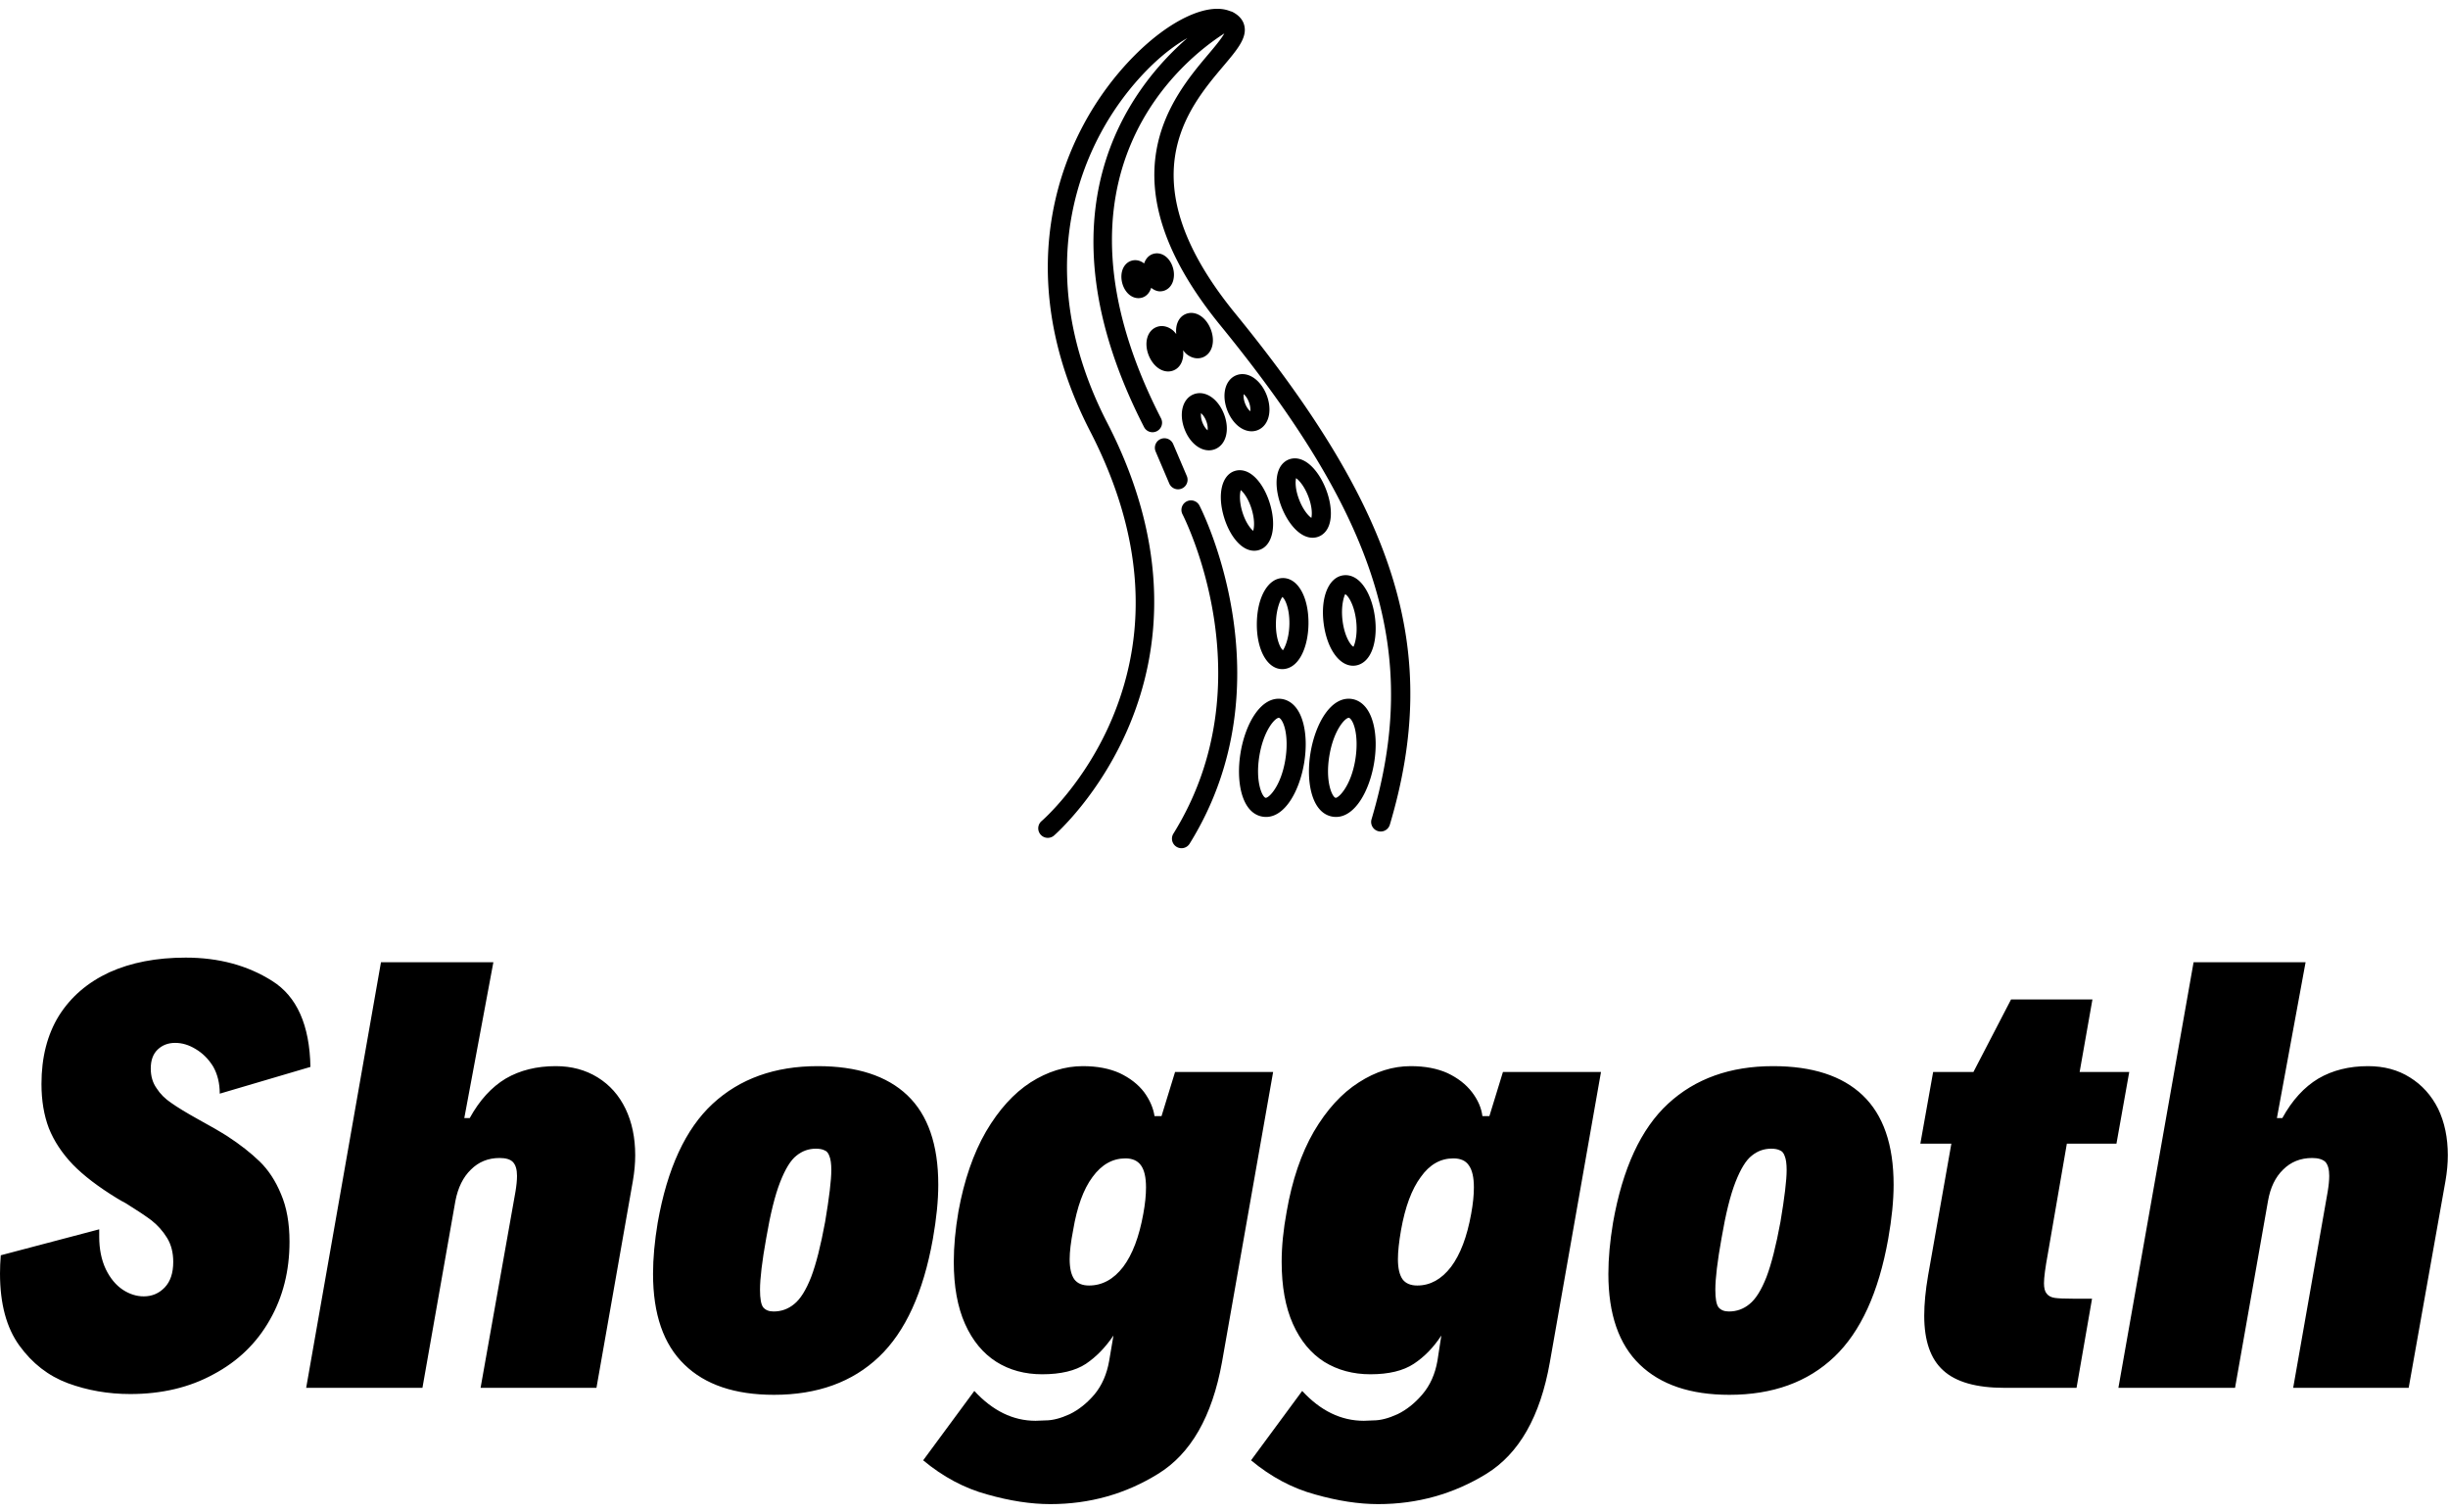
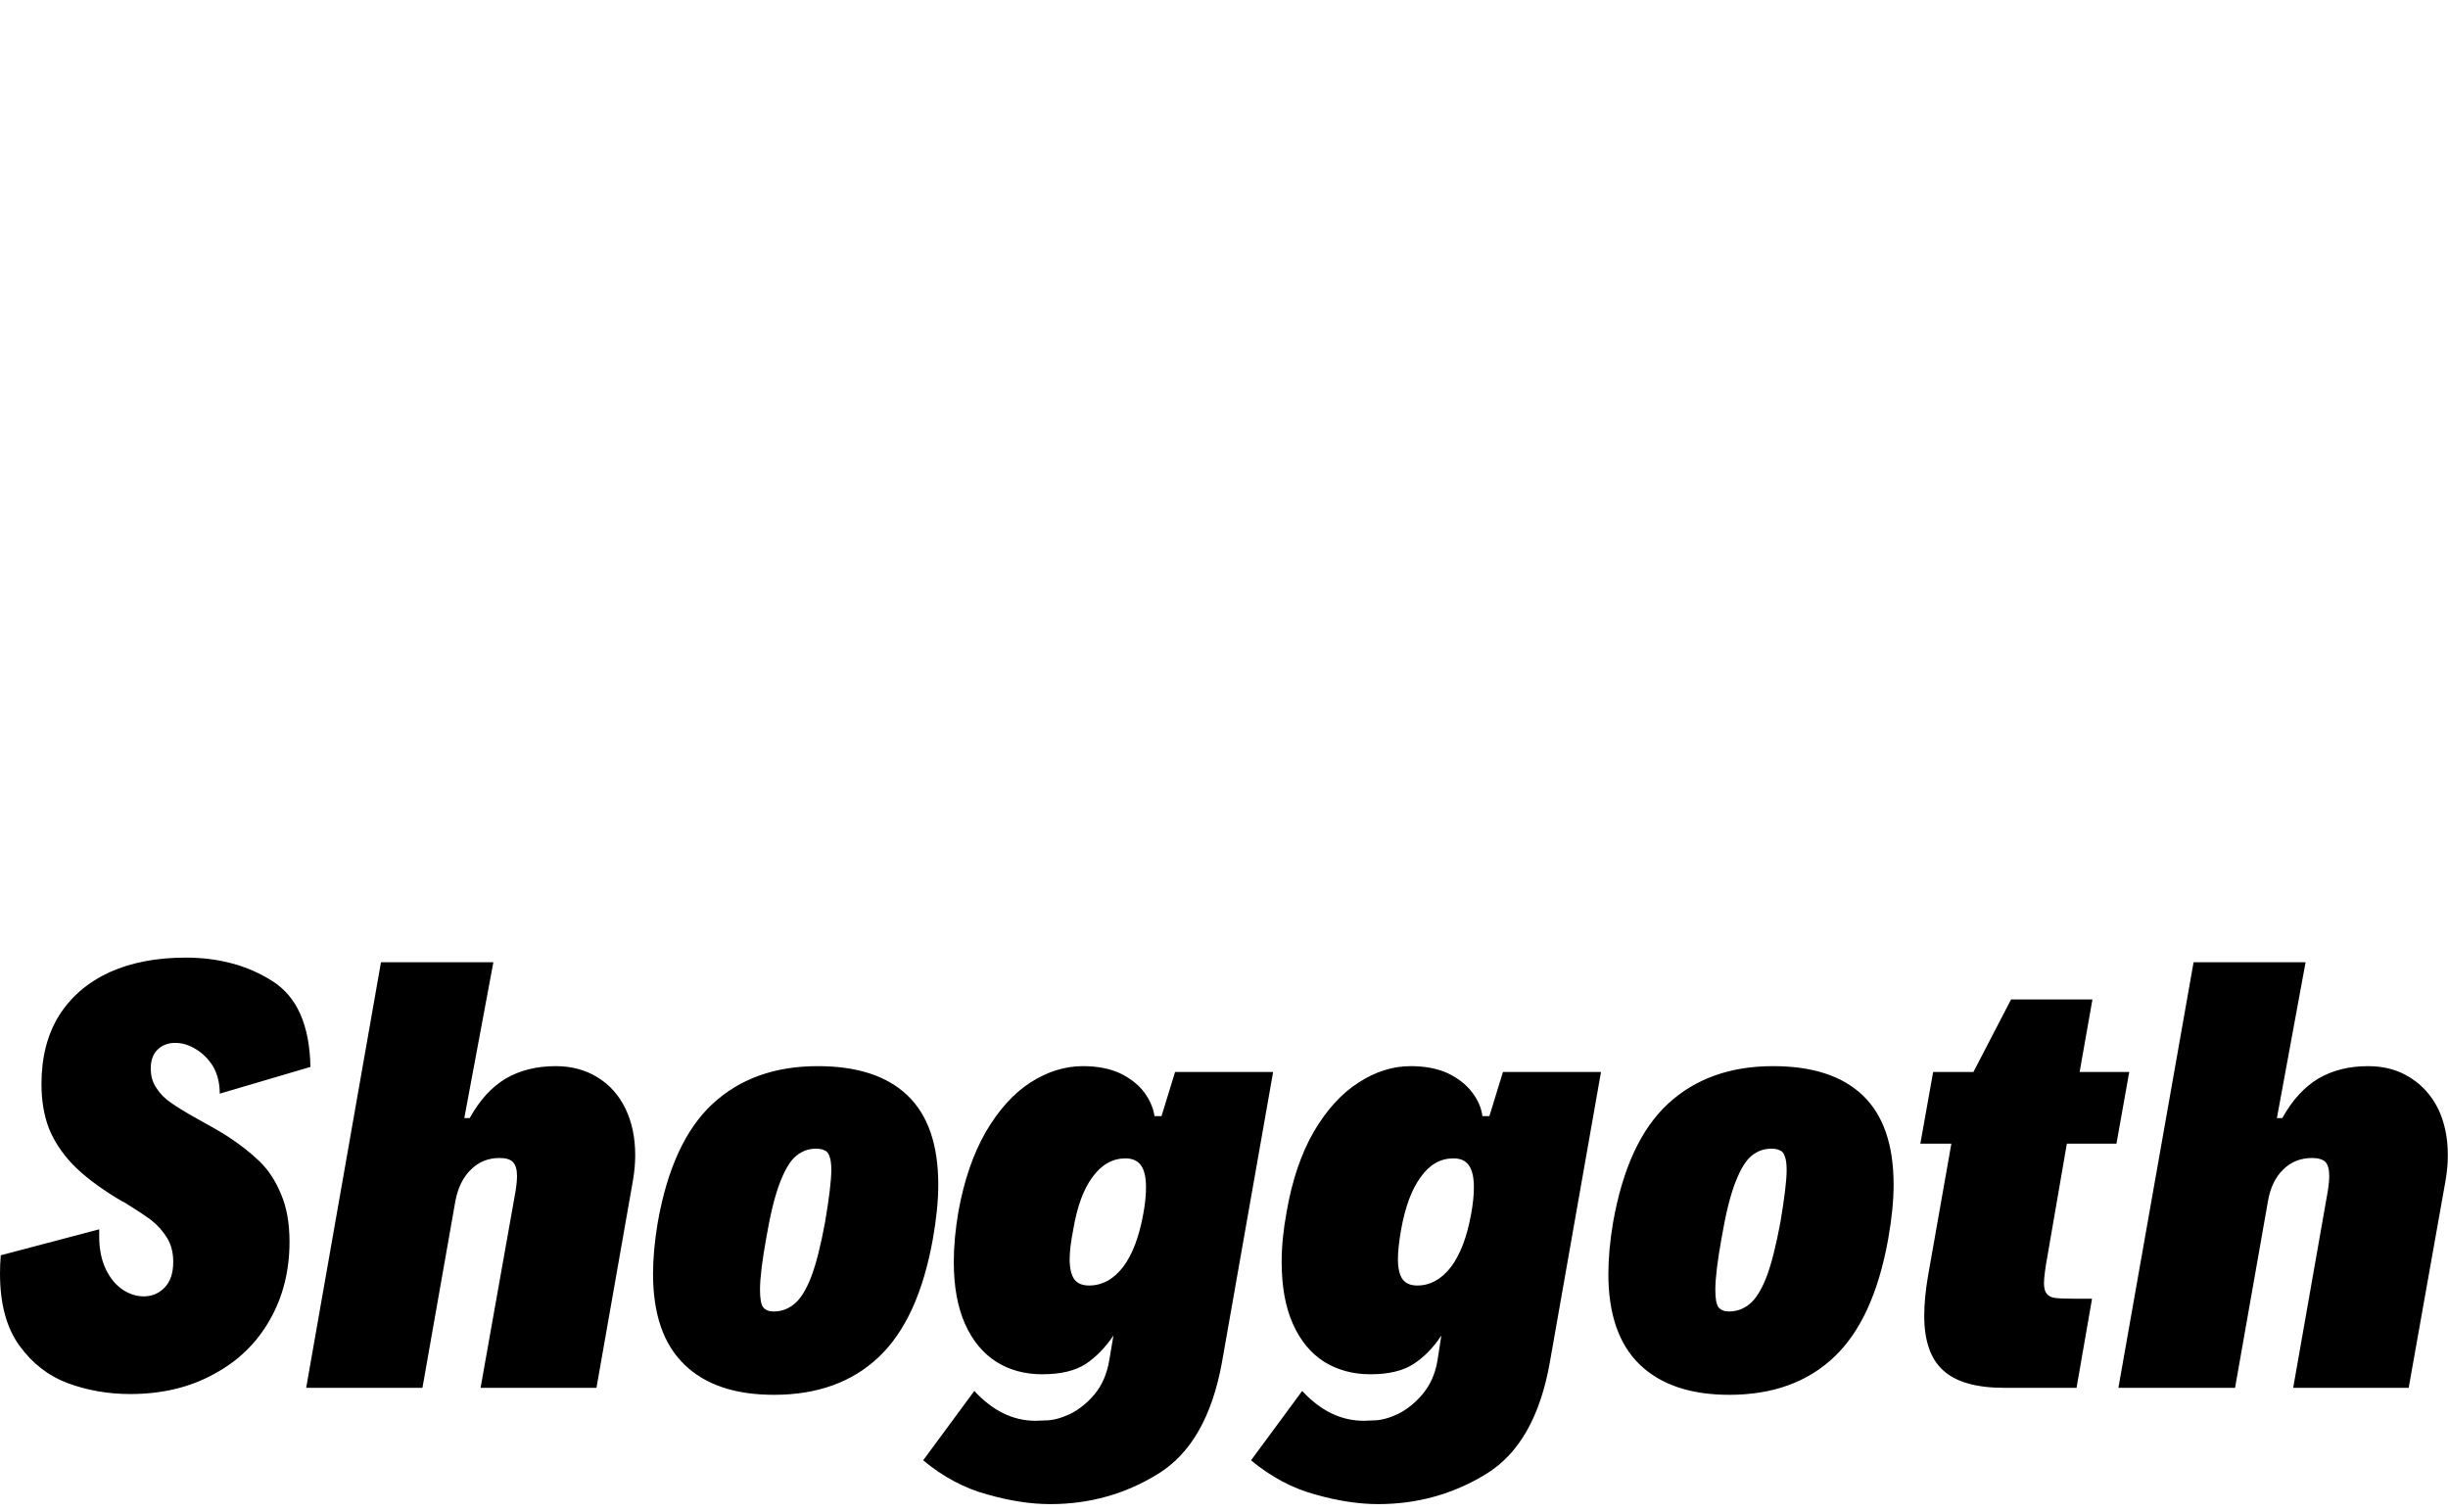
<svg xmlns="http://www.w3.org/2000/svg" data-v-423bf9ae="" viewBox="0 0 268.766 166" class="iconAbove">
  <g data-v-423bf9ae="" id="d58910e0-2350-416b-a129-3b3de3e8403e" fill="black" transform="matrix(4.255,0,0,4.255,-0.723,93.725)">
-     <path d="M3.53 13.94L3.53 13.94Q2.68 13.94 1.92 13.66L1.92 13.66L1.92 13.66Q1.17 13.38 0.67 12.69L0.67 12.69L0.67 12.69Q0.17 12.00 0.17 10.83L0.17 10.83L0.17 10.83Q0.17 10.60 0.19 10.36L0.19 10.36L2.73 9.69L2.73 9.69Q2.73 9.75 2.73 9.88L2.73 9.88L2.73 9.88Q2.73 10.36 2.90 10.72L2.90 10.72L2.90 10.72Q3.07 11.07 3.34 11.25L3.34 11.25L3.34 11.25Q3.60 11.42 3.88 11.42L3.88 11.42L3.88 11.42Q4.20 11.42 4.42 11.19L4.42 11.19L4.42 11.19Q4.64 10.96 4.64 10.53L4.64 10.53L4.64 10.53Q4.64 10.17 4.48 9.91L4.48 9.91L4.48 9.91Q4.32 9.65 4.08 9.46L4.08 9.46L4.08 9.46Q3.84 9.28 3.42 9.02L3.42 9.02L3.42 9.02Q3.34 8.98 3.19 8.89L3.19 8.89L3.19 8.89Q2.47 8.45 2.05 8.02L2.05 8.02L2.05 8.02Q1.63 7.58 1.43 7.08L1.43 7.08L1.43 7.08Q1.24 6.58 1.24 5.94L1.24 5.94L1.24 5.94Q1.24 4.91 1.69 4.18L1.69 4.18L1.69 4.18Q2.15 3.45 2.99 3.06L2.99 3.06L2.99 3.06Q3.83 2.68 4.96 2.68L4.96 2.68L4.96 2.68Q6.24 2.68 7.19 3.28L7.19 3.28L7.19 3.28Q8.15 3.88 8.18 5.50L8.18 5.50L5.84 6.19L5.84 6.19Q5.84 5.79 5.67 5.49L5.67 5.49L5.67 5.49Q5.49 5.20 5.22 5.04L5.22 5.04L5.22 5.04Q4.96 4.88 4.69 4.88L4.69 4.88L4.69 4.88Q4.42 4.88 4.24 5.05L4.24 5.05L4.24 5.05Q4.06 5.22 4.06 5.54L4.06 5.54L4.06 5.54Q4.06 5.84 4.21 6.05L4.21 6.05L4.21 6.05Q4.35 6.27 4.59 6.43L4.59 6.43L4.59 6.43Q4.83 6.60 5.28 6.85L5.28 6.85L5.28 6.85Q5.74 7.10 6.04 7.29L6.04 7.29L6.04 7.29Q6.53 7.61 6.87 7.94L6.87 7.94L6.87 7.94Q7.21 8.27 7.42 8.78L7.42 8.78L7.42 8.78Q7.64 9.29 7.64 10.01L7.64 10.01L7.64 10.01Q7.64 11.14 7.13 12.03L7.13 12.03L7.13 12.03Q6.62 12.93 5.68 13.43L5.68 13.43L5.68 13.43Q4.75 13.94 3.53 13.94L3.53 13.94ZM8.07 13.78L10.00 2.80L12.90 2.80L12.15 6.82L12.29 6.82L12.29 6.82Q12.67 6.13 13.22 5.80L13.22 5.80L13.22 5.80Q13.77 5.48 14.51 5.48L14.51 5.48L14.51 5.48Q15.12 5.48 15.59 5.77L15.59 5.77L15.59 5.77Q16.06 6.06 16.31 6.58L16.31 6.58L16.31 6.58Q16.56 7.10 16.56 7.78L16.56 7.78L16.56 7.78Q16.56 8.09 16.50 8.44L16.50 8.44L15.56 13.78L12.57 13.78L13.47 8.72L13.47 8.72Q13.51 8.48 13.51 8.31L13.51 8.31L13.51 8.31Q13.51 8.06 13.40 7.95L13.40 7.95L13.40 7.95Q13.30 7.85 13.06 7.85L13.06 7.85L13.06 7.85Q12.62 7.85 12.32 8.15L12.32 8.15L12.32 8.15Q12.02 8.44 11.92 8.96L11.92 8.96L11.07 13.78L8.07 13.78ZM20.14 13.96L20.14 13.96Q18.63 13.96 17.83 13.18L17.83 13.18L17.83 13.18Q17.02 12.40 17.02 10.84L17.02 10.84L17.02 10.84Q17.02 10.24 17.14 9.52L17.14 9.52L17.14 9.52Q17.51 7.42 18.56 6.45L18.56 6.45L18.56 6.45Q19.61 5.48 21.27 5.48L21.27 5.48L21.27 5.48Q22.79 5.48 23.58 6.23L23.58 6.23L23.58 6.23Q24.38 6.99 24.38 8.54L24.38 8.54L24.38 8.54Q24.38 9.15 24.24 9.94L24.24 9.94L24.24 9.94Q23.87 12.01 22.85 12.98L22.85 12.98L22.85 12.98Q21.82 13.96 20.14 13.96L20.14 13.96ZM20.13 11.81L20.13 11.81Q20.43 11.81 20.66 11.62L20.66 11.62L20.66 11.62Q20.90 11.43 21.10 10.92L21.10 10.92L21.10 10.92Q21.29 10.42 21.46 9.50L21.46 9.50L21.46 9.50Q21.62 8.55 21.62 8.16L21.62 8.16L21.62 8.16Q21.62 7.92 21.57 7.80L21.57 7.80L21.57 7.80Q21.53 7.68 21.44 7.65L21.44 7.65L21.44 7.65Q21.36 7.61 21.22 7.61L21.22 7.61L21.22 7.61Q20.94 7.61 20.72 7.79L20.72 7.79L20.72 7.79Q20.50 7.96 20.30 8.47L20.30 8.47L20.30 8.47Q20.10 8.98 19.94 9.92L19.94 9.92L19.94 9.92Q19.78 10.81 19.78 11.25L19.78 11.25L19.78 11.25Q19.78 11.59 19.86 11.70L19.86 11.70L19.86 11.70Q19.95 11.81 20.13 11.81L20.13 11.81ZM30.49 5.63L33.02 5.63L31.70 13.12L31.70 13.12Q31.32 15.22 30.05 16.00L30.05 16.00L30.05 16.00Q28.79 16.78 27.27 16.78L27.27 16.78L27.27 16.78Q26.52 16.78 25.64 16.53L25.64 16.53L25.64 16.53Q24.76 16.29 23.99 15.65L23.99 15.65L25.31 13.86L25.31 13.86Q26.02 14.63 26.89 14.63L26.89 14.63L27.15 14.62L27.15 14.62Q27.42 14.62 27.77 14.46L27.77 14.46L27.77 14.46Q28.12 14.29 28.41 13.95L28.41 13.95L28.41 13.95Q28.70 13.60 28.79 13.08L28.79 13.08L28.90 12.43L28.90 12.43Q28.59 12.89 28.19 13.16L28.19 13.16L28.19 13.16Q27.78 13.43 27.06 13.43L27.06 13.43L27.06 13.43Q26.39 13.43 25.88 13.11L25.88 13.11L25.88 13.11Q25.36 12.78 25.07 12.13L25.07 12.13L25.07 12.13Q24.78 11.48 24.78 10.53L24.78 10.53L24.78 10.53Q24.78 9.93 24.90 9.23L24.90 9.23L24.90 9.23Q25.12 8.02 25.61 7.17L25.61 7.17L25.61 7.17Q26.11 6.32 26.76 5.90L26.76 5.90L26.76 5.90Q27.42 5.48 28.11 5.48L28.11 5.48L28.11 5.48Q28.66 5.48 29.06 5.66L29.06 5.66L29.06 5.66Q29.46 5.85 29.69 6.15L29.69 6.15L29.69 6.15Q29.91 6.45 29.96 6.77L29.96 6.77L30.14 6.77L30.49 5.63ZM29.67 9.29L29.67 9.29Q29.74 8.91 29.74 8.61L29.74 8.61L29.74 8.61Q29.74 8.22 29.61 8.04L29.61 8.04L29.61 8.04Q29.48 7.86 29.21 7.86L29.21 7.86L29.21 7.86Q28.71 7.86 28.36 8.34L28.36 8.34L28.36 8.34Q28.01 8.81 27.86 9.71L27.86 9.71L27.86 9.71Q27.77 10.17 27.77 10.46L27.77 10.46L27.77 10.46Q27.77 10.81 27.89 10.98L27.89 10.98L27.89 10.98Q28.01 11.14 28.27 11.14L28.27 11.14L28.27 11.14Q28.78 11.14 29.15 10.66L29.15 10.66L29.15 10.66Q29.51 10.18 29.67 9.29L29.67 9.29ZM38.95 5.63L41.48 5.63L40.16 13.12L40.16 13.12Q39.79 15.22 38.52 16.00L38.52 16.00L38.52 16.00Q37.25 16.78 35.73 16.78L35.73 16.78L35.73 16.78Q34.98 16.78 34.10 16.53L34.10 16.53L34.10 16.53Q33.22 16.29 32.45 15.65L32.45 15.65L33.77 13.86L33.77 13.86Q34.48 14.63 35.36 14.63L35.36 14.63L35.61 14.62L35.61 14.62Q35.88 14.62 36.23 14.46L36.23 14.46L36.23 14.46Q36.58 14.29 36.87 13.95L36.87 13.95L36.87 13.95Q37.17 13.60 37.26 13.08L37.26 13.08L37.36 12.43L37.36 12.43Q37.06 12.89 36.65 13.16L36.65 13.16L36.65 13.16Q36.24 13.43 35.53 13.43L35.53 13.43L35.53 13.43Q34.86 13.43 34.34 13.11L34.34 13.11L34.34 13.11Q33.82 12.78 33.53 12.13L33.53 12.13L33.53 12.13Q33.24 11.48 33.24 10.53L33.24 10.53L33.24 10.53Q33.24 9.93 33.37 9.23L33.37 9.23L33.37 9.23Q33.58 8.02 34.07 7.17L34.07 7.17L34.07 7.17Q34.57 6.32 35.23 5.90L35.23 5.90L35.23 5.90Q35.88 5.48 36.57 5.48L36.57 5.48L36.57 5.48Q37.12 5.48 37.52 5.66L37.52 5.66L37.52 5.66Q37.92 5.85 38.15 6.15L38.15 6.15L38.15 6.15Q38.38 6.45 38.42 6.77L38.42 6.77L38.60 6.77L38.95 5.63ZM38.13 9.29L38.13 9.29Q38.20 8.91 38.20 8.61L38.20 8.61L38.20 8.61Q38.20 8.22 38.07 8.04L38.07 8.04L38.07 8.04Q37.95 7.86 37.67 7.86L37.67 7.86L37.67 7.86Q37.17 7.86 36.83 8.34L36.83 8.34L36.83 8.34Q36.48 8.81 36.32 9.71L36.32 9.71L36.32 9.71Q36.24 10.17 36.24 10.46L36.24 10.46L36.24 10.46Q36.24 10.81 36.36 10.98L36.36 10.98L36.36 10.98Q36.48 11.14 36.74 11.14L36.74 11.14L36.74 11.14Q37.24 11.14 37.61 10.66L37.61 10.66L37.61 10.66Q37.97 10.18 38.13 9.29L38.13 9.29ZM44.79 13.96L44.79 13.96Q43.29 13.96 42.48 13.18L42.48 13.18L42.48 13.18Q41.67 12.40 41.67 10.84L41.67 10.84L41.67 10.84Q41.67 10.24 41.79 9.52L41.79 9.52L41.79 9.52Q42.16 7.42 43.21 6.45L43.21 6.45L43.21 6.45Q44.26 5.48 45.92 5.48L45.92 5.48L45.92 5.48Q47.44 5.48 48.23 6.23L48.23 6.23L48.23 6.23Q49.03 6.99 49.03 8.54L49.03 8.54L49.03 8.54Q49.03 9.15 48.89 9.94L48.89 9.94L48.89 9.94Q48.52 12.01 47.50 12.98L47.50 12.98L47.50 12.98Q46.47 13.96 44.79 13.96L44.79 13.96ZM44.78 11.81L44.78 11.81Q45.08 11.81 45.31 11.62L45.31 11.62L45.31 11.62Q45.55 11.43 45.75 10.92L45.75 10.92L45.75 10.92Q45.94 10.42 46.11 9.50L46.11 9.50L46.11 9.50Q46.27 8.55 46.27 8.16L46.27 8.16L46.27 8.16Q46.27 7.92 46.22 7.80L46.22 7.80L46.22 7.80Q46.18 7.68 46.09 7.65L46.09 7.65L46.09 7.65Q46.01 7.61 45.87 7.61L45.87 7.61L45.87 7.61Q45.59 7.61 45.37 7.79L45.37 7.79L45.37 7.79Q45.15 7.96 44.95 8.47L44.95 8.47L44.95 8.47Q44.75 8.98 44.59 9.92L44.59 9.92L44.59 9.92Q44.43 10.81 44.43 11.25L44.43 11.25L44.43 11.25Q44.43 11.59 44.51 11.70L44.51 11.70L44.51 11.70Q44.60 11.81 44.78 11.81L44.78 11.81ZM51.89 13.78L51.89 13.78Q50.80 13.78 50.31 13.33L50.31 13.33L50.31 13.33Q49.82 12.89 49.82 11.92L49.82 11.92L49.82 11.92Q49.82 11.46 49.92 10.88L49.92 10.88L50.52 7.48L49.72 7.48L50.05 5.63L51.09 5.63L52.06 3.76L54.16 3.76L53.83 5.63L55.11 5.63L54.78 7.48L53.50 7.48L53.01 10.32L53.01 10.32Q52.91 10.86 52.91 11.08L52.91 11.08L52.91 11.08Q52.91 11.27 52.98 11.35L52.98 11.35L52.98 11.35Q53.05 11.44 53.19 11.46L53.19 11.46L53.19 11.46Q53.33 11.48 53.66 11.48L53.66 11.48L54.15 11.48L53.75 13.78L51.89 13.78ZM54.83 13.78L56.77 2.80L59.66 2.80L58.92 6.82L59.06 6.82L59.06 6.82Q59.44 6.13 59.99 5.80L59.99 5.80L59.99 5.80Q60.54 5.48 61.27 5.48L61.27 5.48L61.27 5.48Q61.89 5.48 62.35 5.77L62.35 5.77L62.35 5.77Q62.82 6.06 63.08 6.58L63.08 6.58L63.08 6.58Q63.33 7.10 63.33 7.78L63.33 7.78L63.33 7.78Q63.33 8.09 63.27 8.44L63.27 8.44L62.32 13.78L59.34 13.78L60.23 8.72L60.23 8.72Q60.27 8.48 60.27 8.31L60.27 8.31L60.27 8.31Q60.27 8.06 60.17 7.95L60.17 7.95L60.17 7.95Q60.06 7.85 59.83 7.85L59.83 7.85L59.83 7.85Q59.38 7.85 59.08 8.15L59.08 8.15L59.08 8.15Q58.78 8.44 58.69 8.96L58.69 8.96L57.84 13.78L54.83 13.78Z" />
+     <path d="M3.53 13.94L3.53 13.94Q2.68 13.94 1.92 13.66L1.92 13.66L1.92 13.66Q1.17 13.38 0.67 12.69L0.67 12.69L0.67 12.69Q0.17 12.00 0.17 10.83L0.17 10.83L0.17 10.83Q0.17 10.60 0.19 10.36L0.19 10.36L2.73 9.69L2.73 9.69Q2.73 9.75 2.73 9.88L2.73 9.88L2.73 9.88Q2.73 10.36 2.90 10.72L2.90 10.72L2.90 10.72Q3.07 11.07 3.34 11.25L3.34 11.25L3.34 11.25Q3.60 11.42 3.88 11.42L3.88 11.42L3.88 11.42Q4.20 11.42 4.42 11.19L4.42 11.19L4.42 11.19Q4.64 10.96 4.64 10.53L4.64 10.53L4.64 10.53Q4.64 10.17 4.48 9.91L4.48 9.91L4.48 9.91Q4.32 9.65 4.08 9.46L4.08 9.46L4.08 9.46Q3.84 9.28 3.42 9.02L3.42 9.02L3.42 9.02Q3.34 8.98 3.19 8.89L3.19 8.89L3.19 8.89Q2.47 8.45 2.05 8.02L2.05 8.02L2.05 8.02Q1.63 7.58 1.43 7.08L1.43 7.08L1.43 7.08Q1.24 6.58 1.24 5.94L1.24 5.94L1.24 5.94Q1.24 4.91 1.69 4.18L1.69 4.18L1.69 4.18Q2.15 3.45 2.99 3.06L2.99 3.06L2.99 3.06Q3.83 2.68 4.96 2.68L4.96 2.68L4.96 2.68Q6.24 2.68 7.19 3.28L7.19 3.28L7.19 3.28Q8.15 3.88 8.18 5.50L8.18 5.50L5.84 6.19L5.84 6.19Q5.84 5.79 5.67 5.49L5.67 5.49L5.67 5.49Q5.49 5.20 5.22 5.04L5.22 5.04L5.22 5.04Q4.96 4.88 4.69 4.88L4.69 4.88L4.69 4.88Q4.42 4.88 4.24 5.05L4.24 5.05L4.24 5.05Q4.06 5.22 4.06 5.54L4.06 5.54L4.06 5.54Q4.06 5.84 4.21 6.05L4.21 6.05L4.21 6.05Q4.35 6.27 4.59 6.43L4.59 6.43L4.59 6.43Q4.83 6.60 5.28 6.85L5.28 6.85L5.28 6.85Q5.74 7.10 6.04 7.29L6.04 7.29L6.04 7.29Q6.53 7.61 6.87 7.94L6.87 7.94L6.87 7.94Q7.21 8.27 7.42 8.78L7.42 8.78L7.42 8.78Q7.64 9.29 7.64 10.01L7.64 10.01L7.64 10.01Q7.64 11.14 7.13 12.03L7.13 12.03L7.13 12.03Q6.62 12.93 5.68 13.43L5.68 13.43L5.68 13.43Q4.75 13.94 3.53 13.94L3.53 13.94ZM8.07 13.78L10.00 2.80L12.90 2.80L12.15 6.82L12.29 6.82L12.29 6.82Q12.67 6.13 13.22 5.80L13.22 5.80L13.22 5.80Q13.77 5.48 14.51 5.48L14.51 5.48L14.51 5.48Q15.12 5.48 15.59 5.77L15.59 5.77L15.59 5.77Q16.06 6.06 16.31 6.58L16.31 6.58L16.31 6.58Q16.56 7.10 16.56 7.78L16.56 7.78L16.56 7.78Q16.56 8.09 16.50 8.44L16.50 8.44L15.56 13.78L12.57 13.78L13.47 8.72L13.47 8.72Q13.51 8.48 13.51 8.31L13.51 8.31L13.51 8.31Q13.51 8.06 13.40 7.95L13.40 7.95L13.40 7.95Q13.30 7.85 13.06 7.85L13.06 7.85L13.06 7.85Q12.62 7.85 12.32 8.15L12.32 8.15L12.32 8.15Q12.02 8.44 11.92 8.96L11.92 8.96L11.07 13.78L8.07 13.78ZM20.14 13.96L20.14 13.96Q18.63 13.96 17.83 13.18L17.83 13.18L17.83 13.18Q17.02 12.40 17.02 10.84L17.02 10.84L17.02 10.84Q17.02 10.24 17.14 9.52L17.14 9.52L17.14 9.52Q17.51 7.42 18.56 6.45L18.56 6.45L18.56 6.45Q19.61 5.48 21.27 5.48L21.27 5.48L21.27 5.48Q22.79 5.48 23.58 6.23L23.58 6.23L23.58 6.23Q24.38 6.99 24.38 8.54L24.38 8.54L24.38 8.54Q24.38 9.15 24.24 9.94L24.24 9.94L24.24 9.94Q23.87 12.01 22.85 12.98L22.85 12.98L22.85 12.98Q21.82 13.96 20.14 13.96L20.14 13.96ZM20.13 11.81L20.13 11.81Q20.43 11.81 20.66 11.62L20.66 11.62L20.66 11.62Q20.90 11.43 21.10 10.92L21.10 10.92L21.10 10.92Q21.29 10.42 21.46 9.50L21.46 9.50L21.46 9.50Q21.62 8.55 21.62 8.16L21.62 8.16L21.62 8.16Q21.62 7.92 21.57 7.80L21.57 7.80L21.57 7.80Q21.53 7.68 21.44 7.65L21.44 7.65L21.44 7.65Q21.36 7.61 21.22 7.61L21.22 7.61L21.22 7.61Q20.94 7.61 20.72 7.79L20.72 7.79L20.72 7.79Q20.50 7.96 20.30 8.47L20.30 8.47L20.30 8.47Q20.10 8.98 19.94 9.92L19.94 9.92L19.94 9.92Q19.78 10.81 19.78 11.25L19.78 11.25L19.78 11.25Q19.78 11.59 19.86 11.70L19.86 11.70L19.86 11.70Q19.95 11.81 20.13 11.81L20.13 11.81ZM30.49 5.63L33.02 5.63L31.70 13.12L31.70 13.12Q31.32 15.22 30.05 16.00L30.05 16.00L30.05 16.00Q28.79 16.78 27.27 16.78L27.27 16.78L27.27 16.78Q26.52 16.78 25.64 16.53L25.64 16.53L25.64 16.53Q24.76 16.29 23.99 15.65L23.99 15.65L25.31 13.86L25.31 13.86Q26.02 14.63 26.89 14.63L26.89 14.63L27.15 14.62L27.15 14.62Q27.42 14.62 27.77 14.46L27.77 14.46L27.77 14.46Q28.12 14.29 28.41 13.95L28.41 13.95L28.41 13.95Q28.70 13.60 28.79 13.08L28.79 13.08L28.90 12.43L28.90 12.43Q28.59 12.89 28.19 13.16L28.19 13.16L28.19 13.16Q27.78 13.43 27.06 13.43L27.06 13.43L27.06 13.43Q26.39 13.43 25.88 13.11L25.88 13.11L25.88 13.11Q25.36 12.78 25.07 12.13L25.07 12.13L25.07 12.13Q24.78 11.48 24.78 10.53L24.78 10.53L24.78 10.53Q24.78 9.93 24.90 9.23L24.90 9.23L24.90 9.23Q25.12 8.02 25.61 7.17L25.61 7.17L25.61 7.17Q26.11 6.32 26.76 5.90L26.76 5.90L26.76 5.90Q27.42 5.48 28.11 5.48L28.11 5.48L28.11 5.48Q28.66 5.48 29.06 5.66L29.06 5.66L29.06 5.66Q29.46 5.85 29.69 6.15L29.69 6.15L29.69 6.15Q29.91 6.45 29.96 6.77L29.96 6.77L30.14 6.77L30.49 5.63ZM29.67 9.29L29.67 9.29Q29.74 8.91 29.74 8.61L29.74 8.61L29.74 8.61Q29.74 8.22 29.61 8.04L29.61 8.04L29.61 8.04Q29.48 7.86 29.21 7.86L29.21 7.86L29.21 7.86Q28.71 7.86 28.36 8.34L28.36 8.34L28.36 8.34Q28.01 8.81 27.86 9.71L27.86 9.71L27.86 9.71Q27.77 10.17 27.77 10.46L27.77 10.46L27.77 10.46Q27.77 10.81 27.89 10.98L27.89 10.98L27.89 10.98Q28.01 11.14 28.27 11.14L28.27 11.14L28.27 11.14Q28.78 11.14 29.15 10.66L29.15 10.66L29.15 10.66Q29.51 10.18 29.67 9.29L29.67 9.29ZM38.95 5.63L41.48 5.63L40.16 13.12L40.16 13.12Q39.79 15.22 38.52 16.00L38.52 16.00L38.52 16.00Q37.25 16.78 35.73 16.78L35.73 16.78L35.73 16.78Q34.98 16.78 34.10 16.53L34.10 16.53L34.10 16.53Q33.22 16.29 32.45 15.65L32.45 15.65L33.77 13.86L33.77 13.86Q34.48 14.63 35.36 14.63L35.36 14.63L35.61 14.62L35.61 14.62Q35.88 14.62 36.23 14.46L36.23 14.46L36.23 14.46Q36.58 14.29 36.87 13.95L36.87 13.95L36.87 13.95Q37.17 13.60 37.26 13.08L37.26 13.08L37.36 12.43L37.36 12.43Q37.06 12.89 36.65 13.16L36.65 13.16L36.65 13.16Q36.24 13.43 35.53 13.43L35.53 13.43L35.53 13.43Q34.86 13.43 34.34 13.11L34.34 13.11L34.34 13.11Q33.82 12.78 33.53 12.13L33.53 12.13L33.53 12.13Q33.24 11.48 33.24 10.53L33.24 10.53L33.24 10.53Q33.24 9.93 33.37 9.23L33.37 9.23L33.37 9.23Q33.58 8.02 34.07 7.17L34.07 7.17L34.07 7.17Q34.57 6.32 35.23 5.90L35.23 5.90L35.23 5.90Q35.88 5.48 36.57 5.48L36.57 5.48L36.57 5.48Q37.12 5.48 37.52 5.66L37.52 5.66L37.52 5.66Q37.92 5.85 38.15 6.15L38.15 6.15L38.15 6.15Q38.38 6.45 38.42 6.77L38.42 6.77L38.60 6.77L38.95 5.63ZM38.13 9.29L38.13 9.29Q38.20 8.91 38.20 8.61L38.20 8.61L38.20 8.61Q38.20 8.22 38.07 8.04L38.07 8.04L38.07 8.04Q37.95 7.86 37.67 7.86L37.67 7.86L37.67 7.86Q37.17 7.86 36.83 8.34L36.83 8.34L36.83 8.34Q36.48 8.81 36.32 9.71L36.32 9.71L36.32 9.71Q36.24 10.17 36.24 10.46L36.24 10.46L36.24 10.46Q36.24 10.81 36.36 10.98L36.36 10.98Q36.48 11.14 36.74 11.14L36.74 11.14L36.74 11.14Q37.24 11.14 37.61 10.66L37.61 10.66L37.61 10.66Q37.97 10.18 38.13 9.29L38.13 9.29ZM44.79 13.96L44.79 13.96Q43.29 13.96 42.48 13.18L42.48 13.18L42.48 13.18Q41.67 12.40 41.67 10.84L41.67 10.84L41.67 10.84Q41.67 10.24 41.79 9.52L41.79 9.52L41.79 9.52Q42.16 7.42 43.21 6.45L43.21 6.45L43.21 6.45Q44.26 5.48 45.92 5.48L45.92 5.48L45.92 5.48Q47.44 5.48 48.23 6.23L48.23 6.23L48.23 6.23Q49.03 6.99 49.03 8.54L49.03 8.54L49.03 8.54Q49.03 9.15 48.89 9.94L48.89 9.94L48.89 9.94Q48.52 12.01 47.50 12.98L47.50 12.98L47.50 12.98Q46.47 13.96 44.79 13.96L44.79 13.96ZM44.78 11.81L44.78 11.81Q45.08 11.81 45.31 11.62L45.31 11.62L45.31 11.62Q45.55 11.43 45.75 10.92L45.75 10.92L45.75 10.92Q45.94 10.42 46.11 9.50L46.11 9.50L46.11 9.50Q46.27 8.55 46.27 8.16L46.27 8.16L46.27 8.16Q46.27 7.92 46.22 7.80L46.22 7.80L46.22 7.80Q46.18 7.68 46.09 7.65L46.09 7.65L46.09 7.65Q46.01 7.61 45.87 7.61L45.87 7.61L45.87 7.61Q45.59 7.61 45.37 7.79L45.37 7.79L45.37 7.79Q45.15 7.96 44.95 8.47L44.95 8.47L44.95 8.47Q44.75 8.98 44.59 9.92L44.59 9.92L44.59 9.92Q44.43 10.81 44.43 11.25L44.43 11.25L44.43 11.25Q44.43 11.59 44.51 11.70L44.51 11.70L44.51 11.70Q44.60 11.81 44.78 11.81L44.78 11.81ZM51.89 13.78L51.89 13.78Q50.80 13.78 50.31 13.33L50.31 13.33L50.31 13.33Q49.82 12.89 49.82 11.92L49.82 11.92L49.82 11.92Q49.82 11.46 49.92 10.88L49.92 10.88L50.52 7.48L49.72 7.48L50.05 5.63L51.09 5.63L52.06 3.76L54.16 3.76L53.83 5.63L55.11 5.63L54.78 7.48L53.50 7.48L53.01 10.32L53.01 10.32Q52.91 10.86 52.91 11.08L52.91 11.08L52.91 11.08Q52.91 11.27 52.98 11.35L52.98 11.35L52.98 11.35Q53.05 11.44 53.19 11.46L53.19 11.46L53.19 11.46Q53.33 11.48 53.66 11.48L53.66 11.48L54.15 11.48L53.75 13.78L51.89 13.78ZM54.83 13.78L56.77 2.80L59.66 2.80L58.92 6.82L59.06 6.82L59.06 6.82Q59.44 6.13 59.99 5.80L59.99 5.80L59.99 5.80Q60.54 5.48 61.27 5.48L61.27 5.48L61.27 5.48Q61.89 5.48 62.35 5.77L62.35 5.77L62.35 5.77Q62.82 6.06 63.08 6.58L63.08 6.58L63.08 6.58Q63.33 7.10 63.33 7.78L63.33 7.78L63.33 7.78Q63.33 8.09 63.27 8.44L63.27 8.44L62.32 13.78L59.34 13.78L60.23 8.72L60.23 8.72Q60.27 8.48 60.27 8.31L60.27 8.31L60.27 8.31Q60.27 8.06 60.17 7.95L60.17 7.95L60.17 7.95Q60.06 7.85 59.83 7.85L59.83 7.85L59.83 7.85Q59.38 7.85 59.08 8.15L59.08 8.15L59.08 8.15Q58.78 8.44 58.69 8.96L58.69 8.96L57.84 13.78L54.83 13.78Z" />
  </g>
  <g data-v-423bf9ae="" id="010c3c30-275a-4109-89b5-14a8789b5e17" transform="matrix(1.012,0,0,1.012,85.245,-3.112)" stroke="none" fill="black">
-     <path d="M49.77 37.072c-11.767-14.416-5.197-22.196-1.271-26.844 1.475-1.748 2.543-3.011 2.273-4.319-.135-.66-.586-1.185-1.34-1.562-.031-.015-.07-.017-.102-.031a.99.99 0 0 0-.128-.039c-2.398-.962-6.527.947-10.415 4.882-8.176 8.278-13.716 23.32-4.747 40.714 5.613 10.887 6.443 21.298 2.464 30.94-2.977 7.218-7.688 11.289-7.735 11.329a1.034 1.034 0 0 0 .672 1.823c.236 0 .474-.081.669-.246.2-.171 19.914-17.361 5.77-44.795-8.462-16.41-3.286-30.55 4.38-38.311 1.566-1.586 3.038-2.679 4.317-3.407C38.324 12.64 27.922 26.081 39.88 49.4a1.034 1.034 0 1 0 1.842-.944C28.087 21.867 44.475 9.322 48.59 6.702c-.305.563-1.065 1.471-1.672 2.19-4.055 4.802-11.604 13.74 1.25 29.488 17.269 21.161 21.714 35.68 16.394 53.567-.163.548.15 1.124.697 1.288a1.034 1.034 0 0 0 1.288-.697c5.546-18.654.998-33.687-16.777-55.466z" />
-     <path d="M64.738 81.516c-.539-2.031-1.661-2.508-2.283-2.611-2.264-.368-3.98 2.635-4.509 5.805-.529 3.169.119 6.576 2.381 6.955.129.021.257.032.382.032 2.072 0 3.628-2.849 4.127-5.837.263-1.574.229-3.116-.098-4.344zm-1.943 4.002c-.476 2.85-1.804 4.119-2.127 4.105-.361-.061-1.154-1.727-.68-4.573.465-2.784 1.711-4.106 2.103-4.106l.025.002c.112.019.413.312.623 1.101.247.935.268 2.201.056 3.471zM54.865 78.905c-2.274-.368-3.98 2.635-4.509 5.805-.529 3.169.119 6.576 2.381 6.955.129.021.257.032.382.032 2.072 0 3.628-2.849 4.127-5.837.263-1.574.228-3.116-.098-4.344-.539-2.031-1.662-2.508-2.283-2.611zm.339 6.613c-.476 2.85-1.773 4.119-2.127 4.105-.361-.061-1.154-1.727-.68-4.573.465-2.784 1.711-4.106 2.103-4.106l.025.002c.112.019.413.312.623 1.101.247.935.269 2.201.056 3.471zM59.374 70.75c.358 2.691 1.674 4.543 3.181 4.543.081 0 .163-.005.246-.016.517-.069 1.459-.423 1.942-2.024.275-.913.341-2.064.184-3.24-.156-1.176-.519-2.27-1.023-3.079-.883-1.419-1.88-1.52-2.403-1.448-1.607.212-2.503 2.426-2.127 5.264zm2.327-3.217c.251.087.944 1.004 1.175 2.751v.001c.232 1.748-.198 2.813-.275 2.943-.25-.087-.943-1.003-1.175-2.75-.232-1.749.199-2.815.275-2.945zM54.979 65.783h-.022c-1.612 0-2.804 2.058-2.839 4.906-.034 2.861 1.118 4.952 2.74 4.972h.022c.529 0 1.493-.23 2.191-1.725.404-.863.635-1.992.649-3.179.034-2.862-1.118-4.954-2.741-4.974zm-.024 7.822c-.234-.122-.788-1.129-.767-2.892.021-1.764.6-2.756.695-2.874.234.122.788 1.129.767 2.893-.021 1.762-.6 2.755-.695 2.873zM58.088 53.693c-1.102-1.085-2.034-.952-2.491-.777-.459.176-1.241.701-1.331 2.246-.05.857.133 1.878.515 2.872s.929 1.875 1.54 2.479c.713.703 1.356.895 1.844.895.266 0 .486-.057.647-.118.459-.176 1.241-.701 1.331-2.246.05-.857-.133-1.878-.515-2.872s-.929-1.875-1.54-2.479zm-.056 5.564c-.315-.217-.892-.856-1.319-1.966-.446-1.159-.423-1.988-.337-2.344.315.217.892.856 1.319 1.966.446 1.16.424 1.988.337 2.344zM51.386 43.845c-.503-.225-1.016-.244-1.483-.066-.662.254-1.119.877-1.253 1.71-.104.643-.011 1.386.26 2.092.272.706.7 1.32 1.208 1.728.452.363.949.551 1.43.551.22 0 .438-.039.645-.119.662-.254 1.119-.877 1.253-1.71.104-.643.011-1.386-.26-2.092-.376-.978-1.049-1.76-1.8-2.094zm-.543 2.995c-.17-.442-.18-.797-.151-1.007.163.135.393.407.562.848.17.441.18.797.151 1.007-.163-.137-.394-.408-.562-.848zM45.275 45.844c-1.219.469-1.646 2.103-.993 3.802.539 1.403 1.595 2.28 2.634 2.28.219 0 .438-.038.65-.12 1.219-.469 1.646-2.103.993-3.802-.652-1.698-2.065-2.628-3.284-2.16zm.939 3.06c-.17-.442-.18-.797-.151-1.007.163.135.393.407.563.848.17.442.18.797.151 1.007-.163-.135-.393-.407-.563-.848zM41.308 42.919c.371.298.783.452 1.186.452.192 0 .381-.034.563-.104.794-.305 1.176-1.179 1.062-2.189.122.149.243.302.384.415.371.298.783.452 1.186.452.192 0 .381-.034.563-.104 1.012-.389 1.386-1.696.869-3.039-.516-1.343-1.667-2.066-2.682-1.676-.793.305-1.176 1.179-1.063 2.188-.122-.149-.243-.302-.384-.415-.545-.438-1.18-.563-1.749-.347-1.012.389-1.386 1.696-.869 3.039.209.539.54 1.011.934 1.328zM41.613 34.68c.117 0 .235-.015.354-.044.521-.134.914-.545 1.077-1.127a2.55 2.55 0 0 0-.005-1.301c-.298-1.148-1.2-1.837-2.112-1.606-.495.128-.859.517-1.036 1.052-.383-.301-.845-.428-1.309-.313-.52.134-.914.545-1.077 1.126-.111.393-.109.855.005 1.299.114.446.336.852.623 1.143.329.332.729.509 1.136.509.117 0 .235-.015.354-.044.517-.134.865-.546 1.034-1.076.292.232.616.382.956.382zM49.739 54.162c-1.438.439-1.932 2.562-1.173 5.047.31 1.019.794 1.936 1.361 2.581.723.822 1.404 1.029 1.907 1.029.208 0 .386-.035.523-.078 1.438-.439 1.932-2.561 1.173-5.047-.31-1.019-.794-1.936-1.361-2.581-1.022-1.162-1.961-1.097-2.43-.951zm1.983 6.497c-.299-.239-.83-.917-1.177-2.055-.347-1.137-.284-1.996-.17-2.361.299.239.83.917 1.177 2.055.362 1.188.281 2.012.17 2.361z" />
-     <path d="M44.491 57.476a1.037 1.037 0 0 0-.434 1.398c.094.179 9.284 18.089-.991 34.633a1.034 1.034 0 1 0 1.759 1.092C55.737 77.03 45.988 58.1 45.889 57.91a1.037 1.037 0 0 0-1.398-.434zM43.569 56.155a1.034 1.034 0 0 0 .952-1.44l-1.478-3.468a1.034 1.034 0 1 0-1.904.81l1.478 3.468c.168.394.55.63.952.63z" />
-   </g>
+     </g>
</svg>